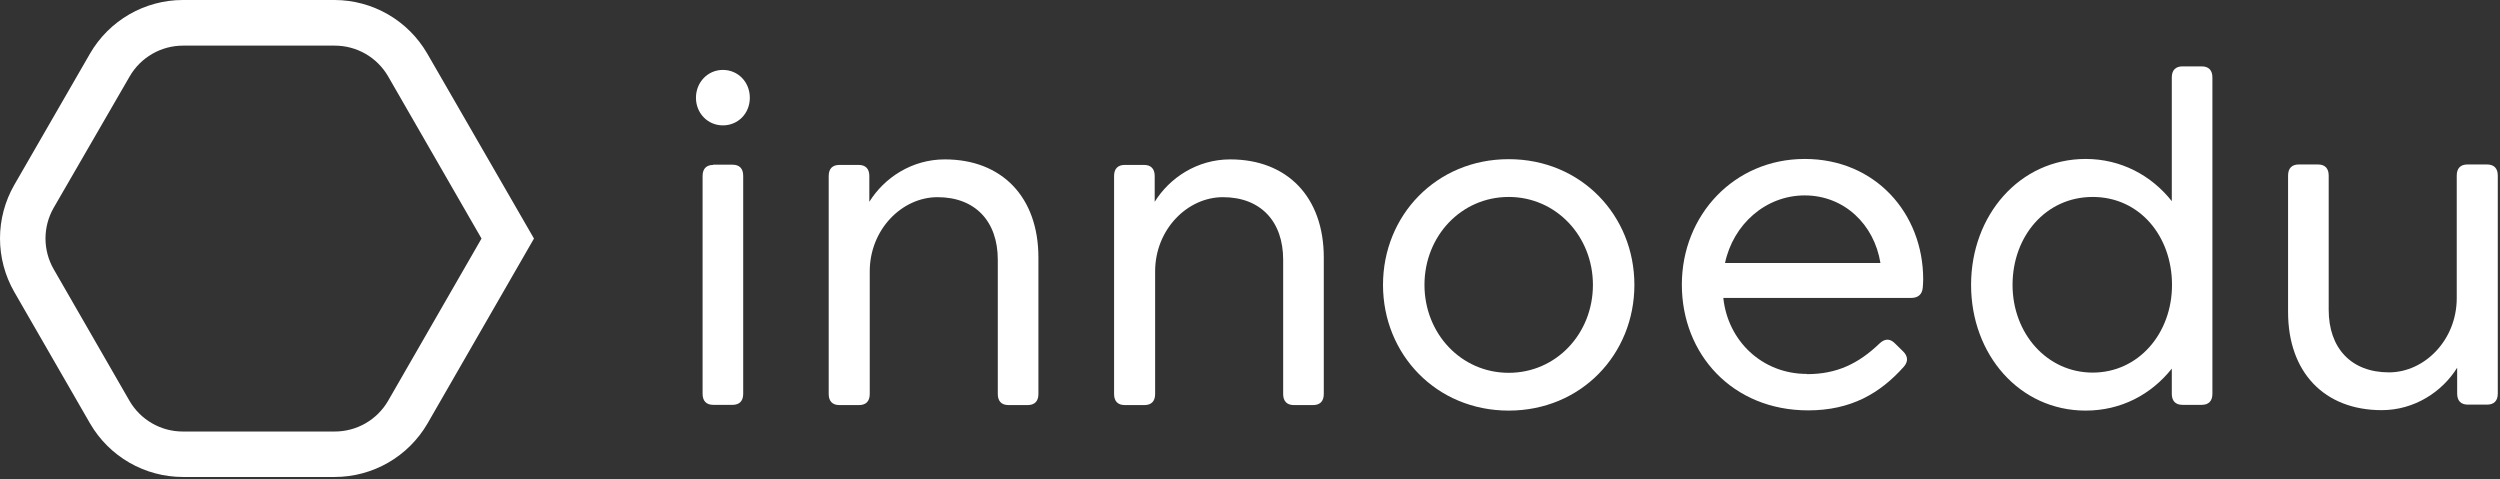
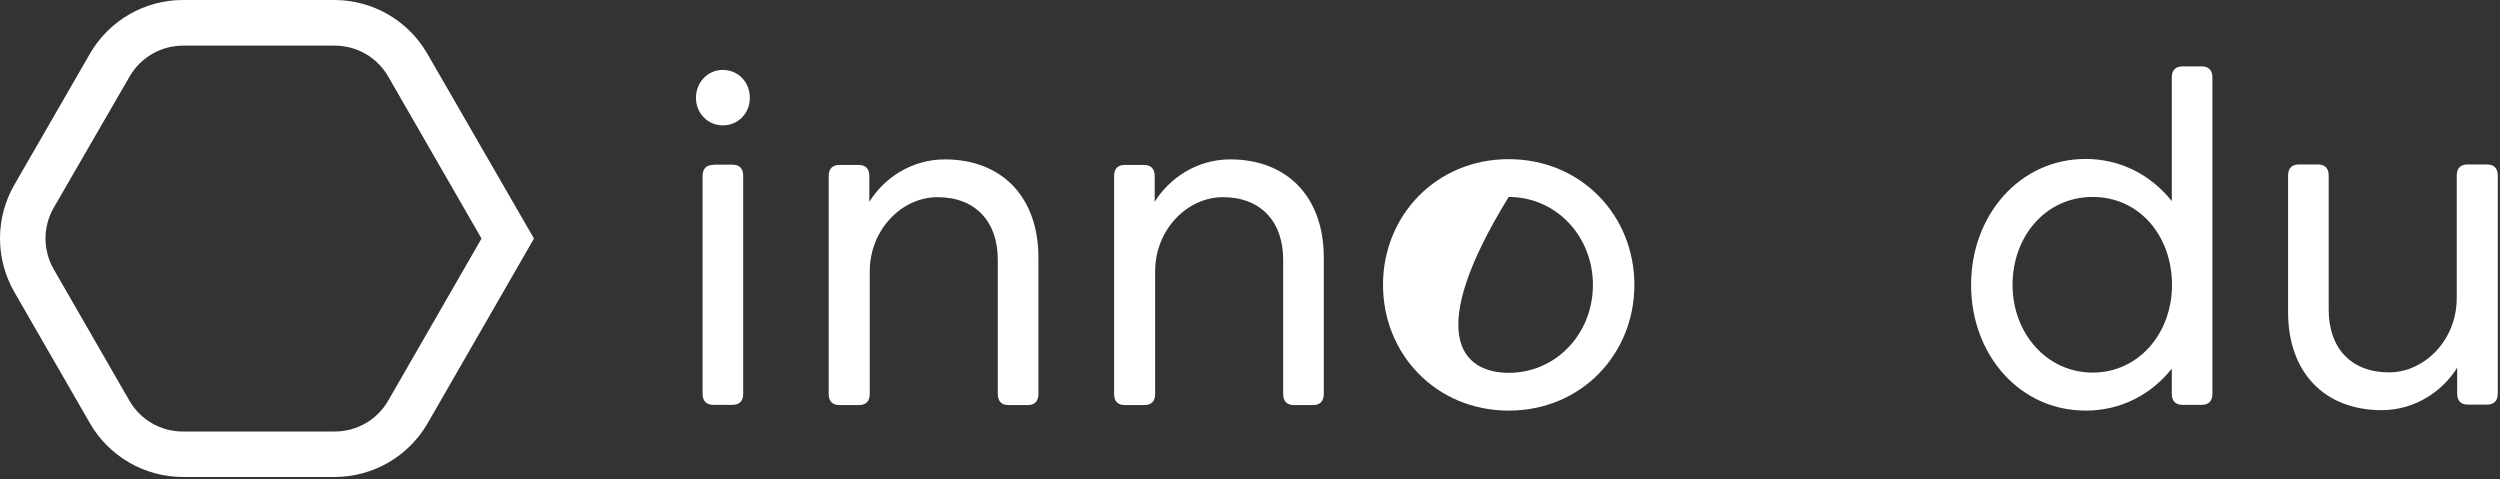
<svg xmlns="http://www.w3.org/2000/svg" width="214" height="41" viewBox="0 0 214 41" fill="none">
  <rect x="0" y="0" width="214" height="41" fill="#333333" stroke="none" />
  <path d="M28.651 0H15.653C14.046 0.001 12.466 0.424 11.073 1.226C9.68 2.029 8.522 3.182 7.714 4.572L1.217 15.838C0.42 17.229 0 18.805 0 20.409C0 22.013 0.42 23.589 1.217 24.981L7.714 36.257C8.522 37.647 9.68 38.8 11.073 39.602C12.466 40.405 14.046 40.828 15.653 40.829H28.651C30.259 40.828 31.838 40.405 33.231 39.602C34.624 38.8 35.782 37.647 36.591 36.257L45.708 20.42L36.565 4.572C35.759 3.186 34.605 2.035 33.217 1.233C31.828 0.431 30.255 0.006 28.651 0V0ZM33.223 34.307C32.759 35.108 32.092 35.773 31.29 36.235C30.487 36.697 29.577 36.94 28.651 36.938H15.653C14.727 36.94 13.817 36.697 13.015 36.235C12.212 35.773 11.545 35.108 11.082 34.307L4.6 23.051C4.138 22.249 3.894 21.34 3.894 20.415C3.894 19.489 4.138 18.58 4.6 17.778L11.102 6.537C11.566 5.736 12.232 5.071 13.035 4.609C13.837 4.147 14.747 3.905 15.673 3.906H28.651C29.577 3.905 30.487 4.147 31.29 4.609C32.092 5.071 32.759 5.736 33.223 6.537L41.218 20.42L33.223 34.307Z" fill="white" />
  <g clip-path="url(#clip0_135_921)">
    <path d="M61.88 5.985C63.179 5.985 64.185 7.025 64.185 8.368C64.185 9.71 63.179 10.732 61.88 10.732C60.581 10.732 59.574 9.692 59.574 8.368C59.574 7.044 60.581 5.985 61.88 5.985ZM61.056 14.098H62.703C63.307 14.098 63.618 14.438 63.618 15.044V33.709C63.618 34.334 63.289 34.655 62.703 34.655H61.056C60.453 34.655 60.142 34.315 60.142 33.709V15.062C60.142 14.438 60.471 14.117 61.056 14.117V14.098Z" fill="white" />
    <path d="M73.499 34.674H71.852C71.248 34.674 70.937 34.333 70.937 33.728V15.062C70.937 14.438 71.266 14.117 71.852 14.117H73.499C74.103 14.117 74.414 14.457 74.414 15.062V17.275C75.695 15.214 78.055 13.644 80.873 13.644C85.777 13.644 88.888 16.878 88.888 22.041V33.728C88.888 34.352 88.558 34.674 87.973 34.674H86.326C85.722 34.674 85.411 34.333 85.411 33.728V22.23C85.411 18.958 83.49 16.878 80.251 16.878C77.213 16.878 74.45 19.639 74.45 23.232V33.728C74.45 34.352 74.121 34.674 73.535 34.674H73.499Z" fill="white" />
    <path d="M97.927 34.674H96.28C95.676 34.674 95.365 34.333 95.365 33.728V15.062C95.365 14.438 95.695 14.117 96.28 14.117H97.927C98.531 14.117 98.842 14.457 98.842 15.062V17.275C100.123 15.214 102.483 13.644 105.301 13.644C110.205 13.644 113.316 16.878 113.316 22.041V33.728C113.316 34.352 112.987 34.674 112.401 34.674H110.754C110.15 34.674 109.839 34.333 109.839 33.728V22.23C109.839 18.958 107.918 16.878 104.679 16.878C101.642 16.878 98.879 19.639 98.879 23.232V33.728C98.879 34.352 98.549 34.674 97.964 34.674H97.927Z" fill="white" />
-     <path d="M139.904 24.386C139.904 30.324 135.348 35.147 129.145 35.147C122.942 35.147 118.385 30.324 118.385 24.386C118.385 18.448 122.942 13.625 129.145 13.625C135.348 13.625 139.904 18.448 139.904 24.386ZM136.354 24.386C136.354 20.244 133.225 16.859 129.145 16.859C125.064 16.859 121.935 20.225 121.935 24.386C121.935 28.547 125.064 31.913 129.145 31.913C133.225 31.913 136.354 28.547 136.354 24.386Z" fill="white" />
-     <path d="M154.689 32.026C157.214 32.026 159.08 31.138 160.892 29.398C161.331 28.982 161.77 28.963 162.191 29.379L162.905 30.078C163.325 30.495 163.362 30.948 162.959 31.402C160.928 33.672 158.44 35.128 154.78 35.128C148.303 35.128 143.966 30.324 143.966 24.367C143.966 18.41 148.449 13.606 154.487 13.606C160.526 13.606 164.625 18.259 164.625 23.913C164.625 24.14 164.606 24.386 164.588 24.632C164.533 25.218 164.167 25.502 163.6 25.502H147.516C147.9 29.171 150.828 32.008 154.67 32.008L154.689 32.026ZM147.68 22.514H160.965C160.434 19.204 157.854 16.727 154.487 16.727C151.12 16.727 148.357 19.223 147.662 22.514H147.68Z" fill="white" />
+     <path d="M139.904 24.386C139.904 30.324 135.348 35.147 129.145 35.147C122.942 35.147 118.385 30.324 118.385 24.386C118.385 18.448 122.942 13.625 129.145 13.625C135.348 13.625 139.904 18.448 139.904 24.386ZM136.354 24.386C136.354 20.244 133.225 16.859 129.145 16.859C121.935 28.547 125.064 31.913 129.145 31.913C133.225 31.913 136.354 28.547 136.354 24.386Z" fill="white" />
    <path d="M178.532 13.606C181.569 13.606 184.167 15.025 185.906 17.218V6.628C185.906 6.004 186.235 5.682 186.821 5.682H188.468C189.071 5.682 189.382 6.023 189.382 6.628V33.709C189.382 34.334 189.053 34.655 188.468 34.655H186.821C186.217 34.655 185.906 34.315 185.906 33.709V31.553C184.149 33.766 181.569 35.147 178.532 35.147C172.859 35.147 168.724 30.343 168.724 24.386C168.724 18.429 172.877 13.606 178.532 13.606ZM179.135 31.894C183.051 31.894 185.924 28.547 185.924 24.386C185.924 20.226 183.161 16.859 179.135 16.859C175.11 16.859 172.274 20.226 172.274 24.386C172.274 28.547 175.22 31.894 179.135 31.894Z" fill="white" />
    <path d="M211.248 14.079H212.895C213.499 14.079 213.81 14.42 213.81 15.025V33.691C213.81 34.315 213.481 34.636 212.895 34.636H211.248C210.644 34.636 210.333 34.296 210.333 33.691V31.478C209.052 33.539 206.674 35.109 203.874 35.109C198.97 35.109 195.859 31.875 195.859 26.712V15.025C195.859 14.401 196.189 14.079 196.774 14.079H198.421C199.025 14.079 199.336 14.42 199.336 15.025V26.523C199.336 29.795 201.257 31.875 204.496 31.875C207.534 31.875 210.297 29.114 210.297 25.521V15.025C210.297 14.401 210.626 14.079 211.212 14.079H211.248Z" fill="white" />
  </g>
  <defs>
    <clipPath id="clip0_135_921">
      <rect width="154.255" height="29.464" fill="white" transform="translate(59.574 5.682)" />
    </clipPath>
  </defs>
</svg>